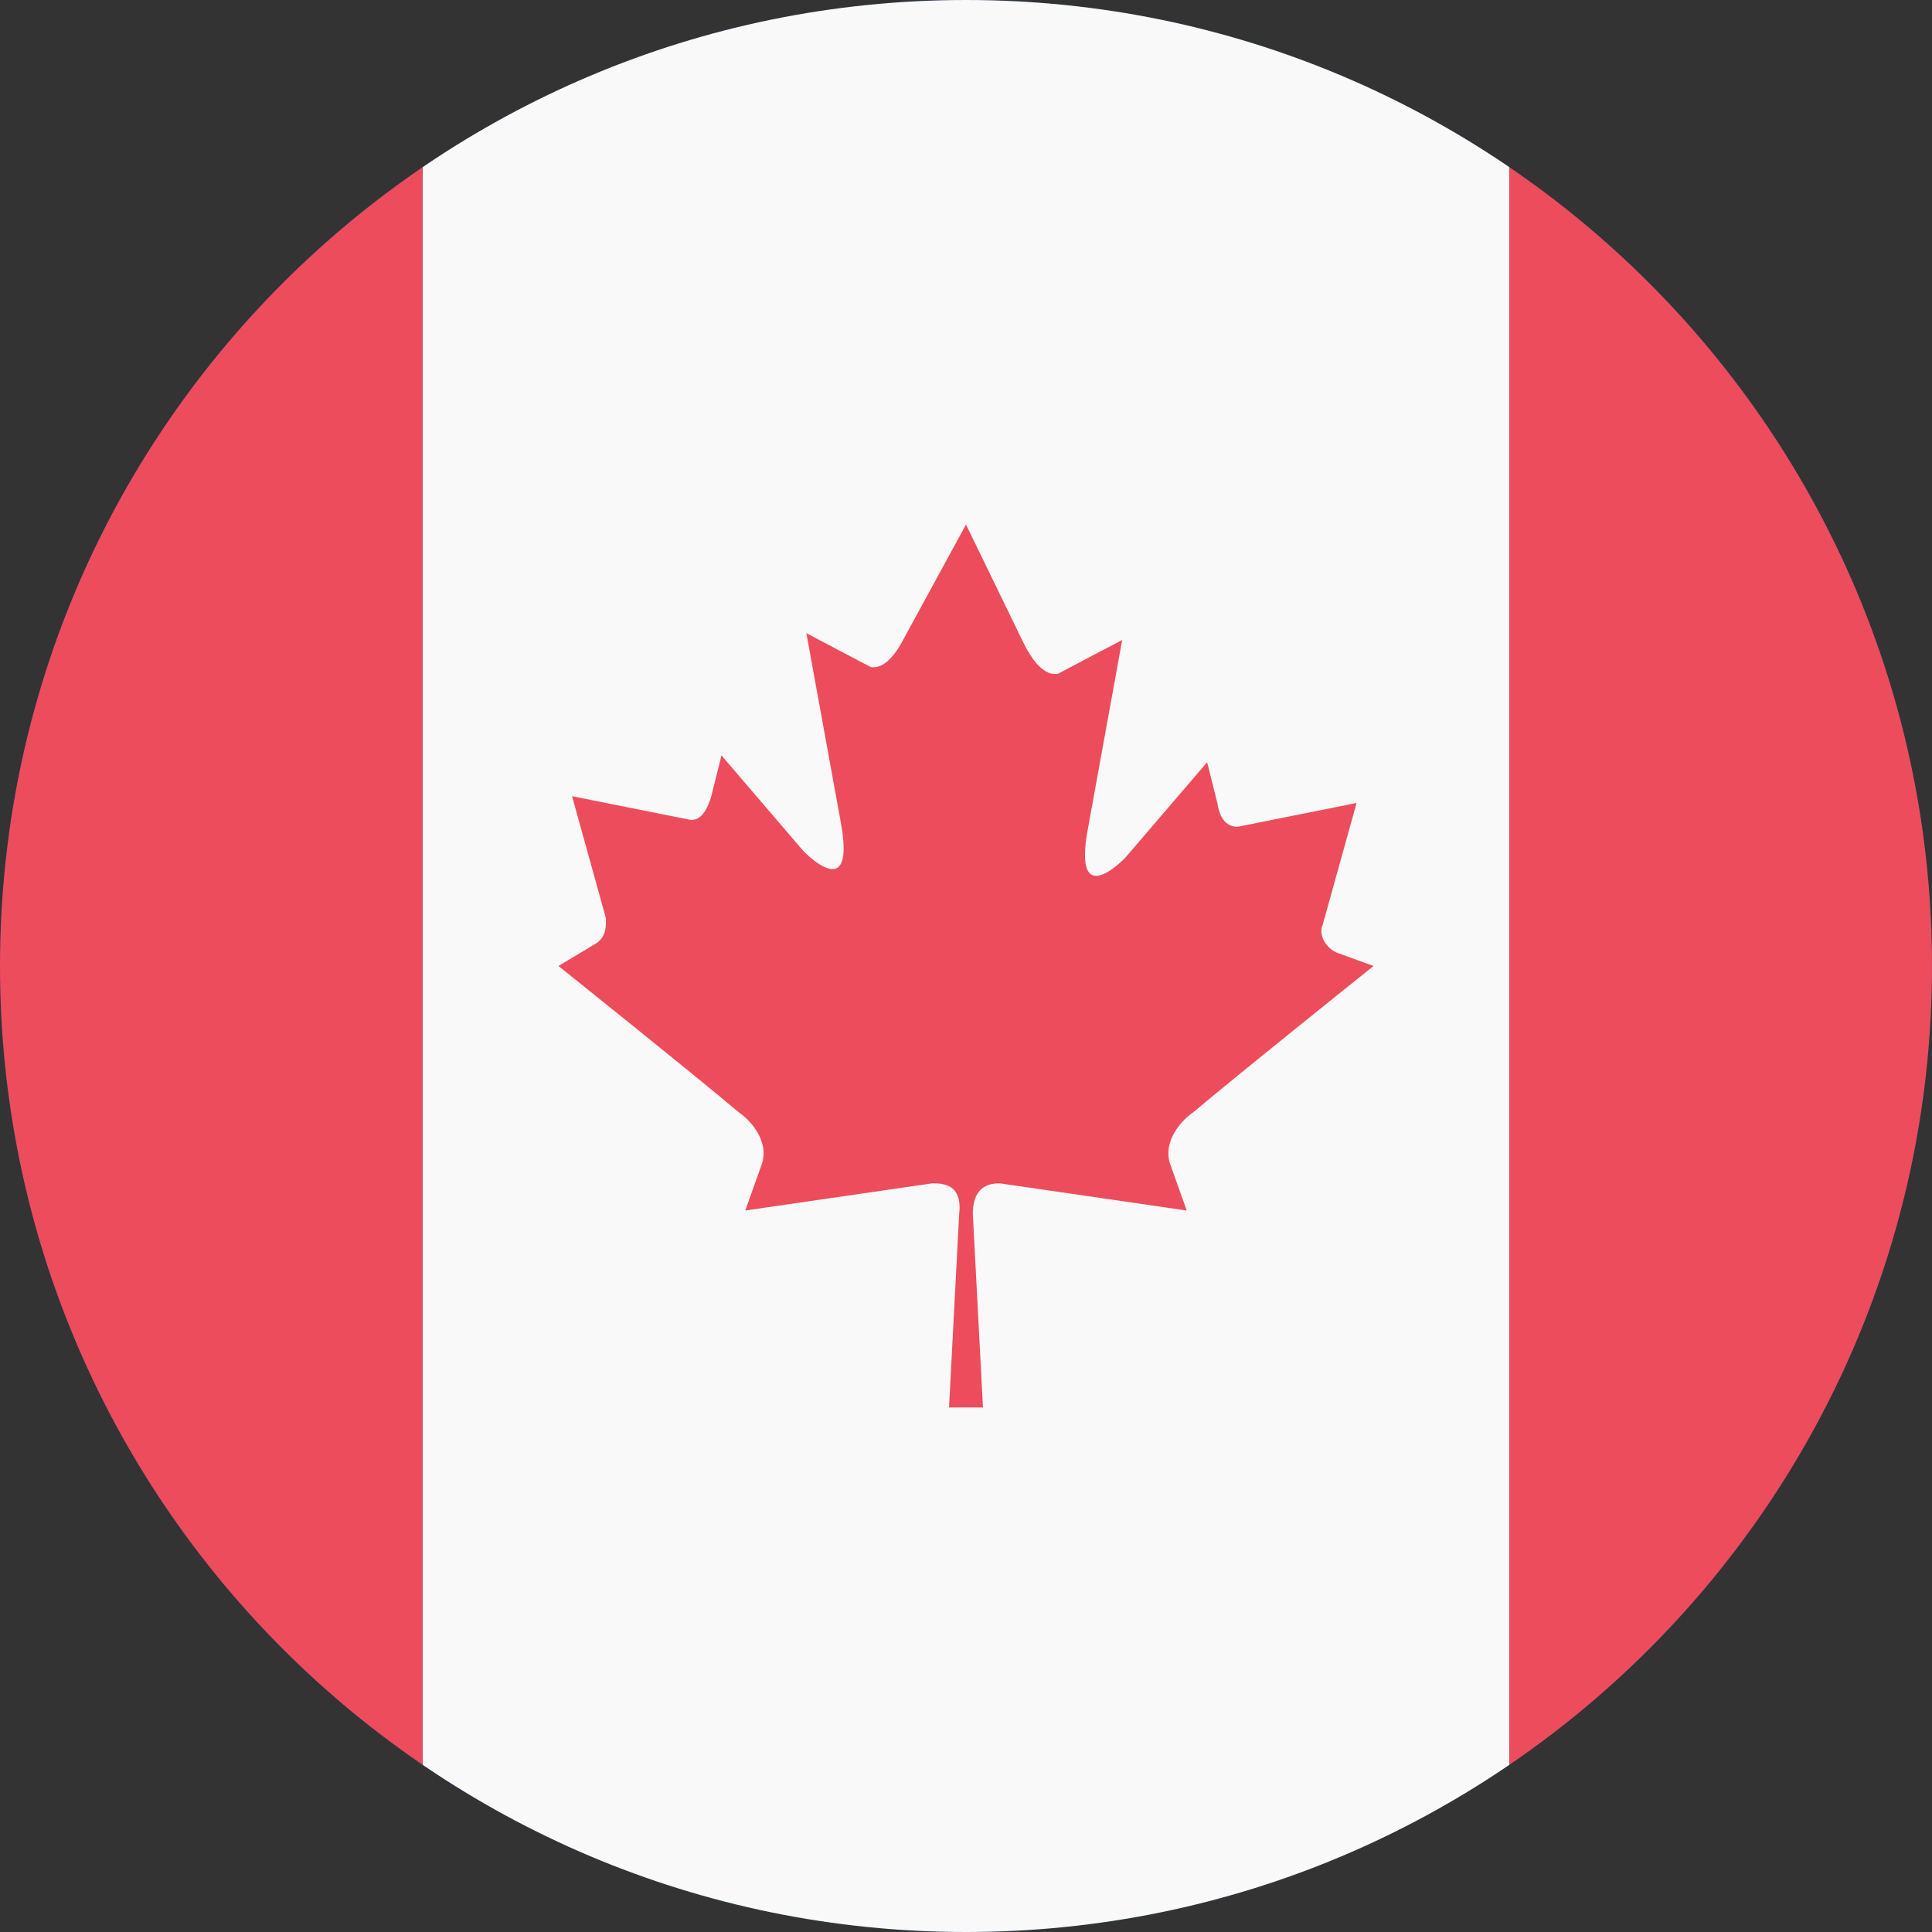
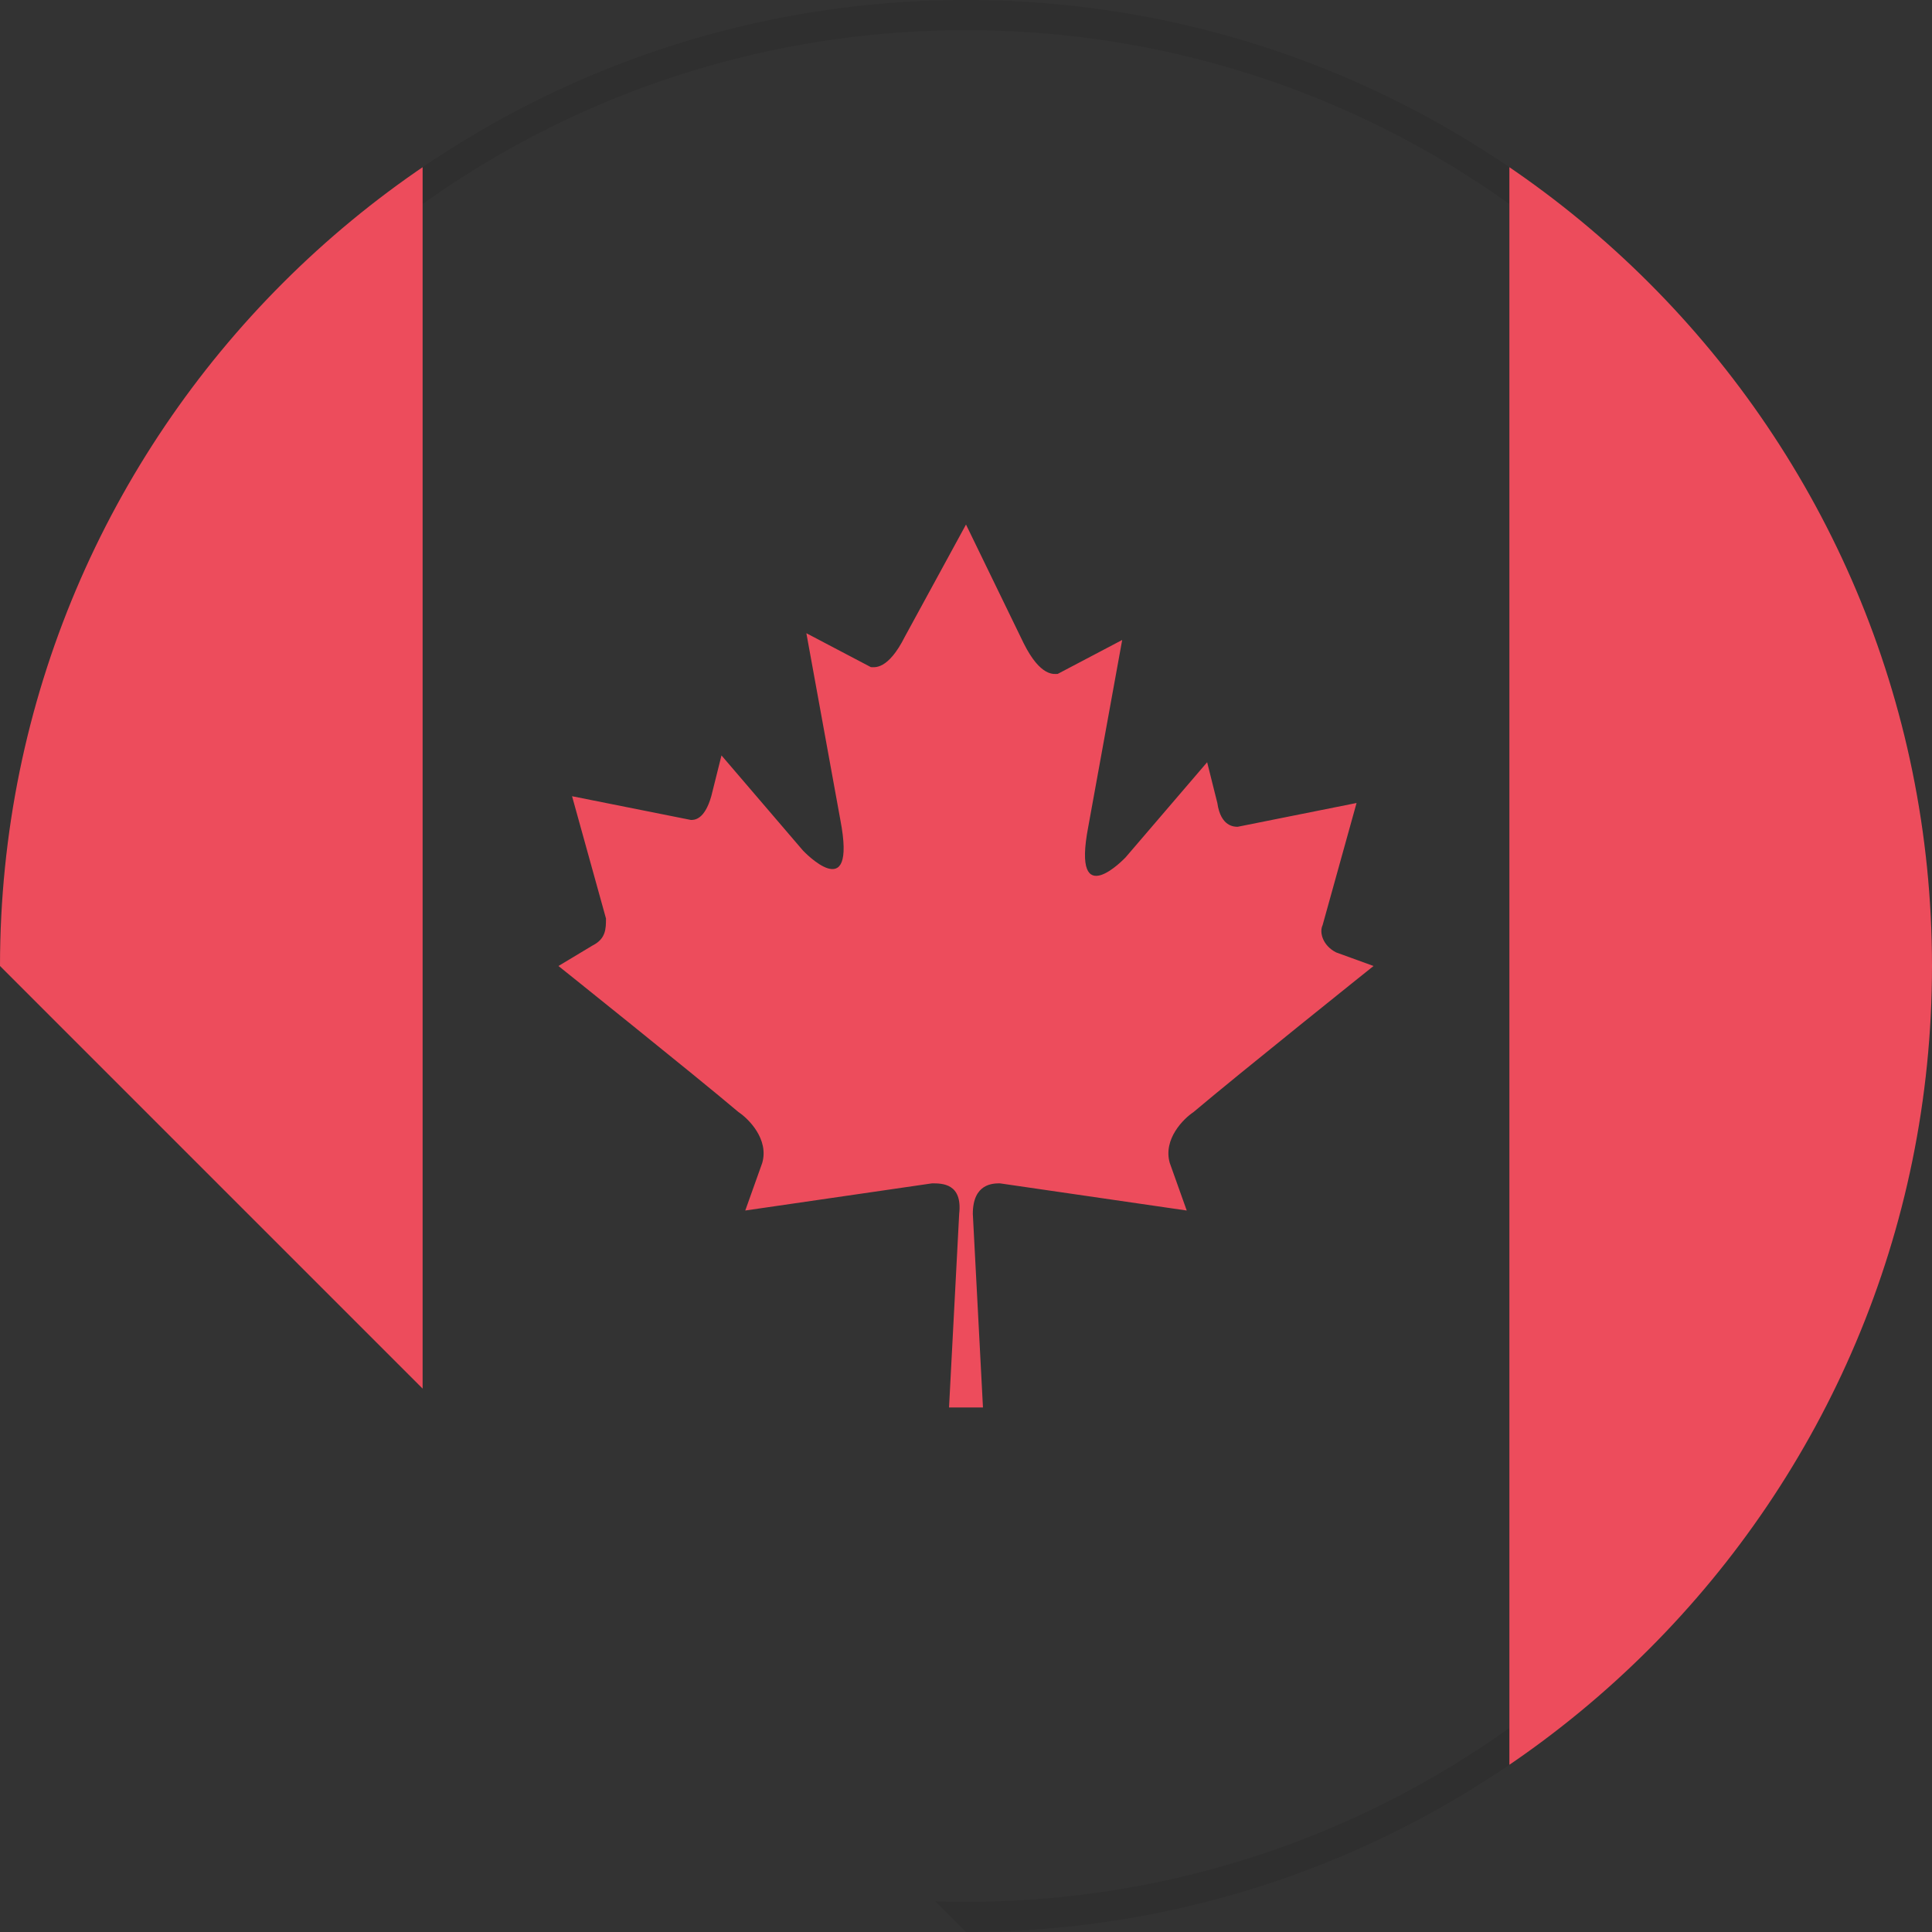
<svg xmlns="http://www.w3.org/2000/svg" width="32" height="32" viewBox="0 0 32 32" fill="none">
  <rect x="0" y="0" width="32" height="32" fill="#333333" stroke="none" />
  <g clip-path="url(#clip0_1275_552)">
-     <path d="M0 16C0 7.163 7.163 0 16 0C24.837 0 32 7.163 32 16C32 24.837 24.837 32 16 32C7.163 32 0 24.837 0 16Z" fill="#003DA6" />
    <path d="M16 0.25C24.698 0.25 31.75 7.302 31.75 16C31.75 24.698 24.698 31.75 16 31.75C7.302 31.75 0.25 24.698 0.25 16C0.25 7.302 7.302 0.25 16 0.25Z" stroke="black" stroke-opacity="0.08" stroke-width="0.5" />
-     <path d="M25 1.712C22.413 0.081 19.319 -0.875 16 -0.875C12.681 -0.875 9.588 0.081 7 1.712V30.231C9.588 31.863 12.681 32.819 16 32.819C19.319 32.819 22.413 31.863 25 30.231V1.712Z" fill="#F9F9F9" />
    <path d="M25 1.713V30.231C29.725 27.306 32.875 21.906 32.875 15.944C32.875 9.981 29.725 4.694 25 1.713ZM7 1.713C2.275 4.694 -0.875 10.094 -0.875 16C-0.875 21.906 2.275 27.306 7 30.288V1.713ZM22.131 15.775C21.906 15.662 21.85 15.438 21.906 15.325L22.469 13.3L20.5 13.694C20.444 13.694 20.219 13.694 20.163 13.3L19.994 12.625L18.644 14.2C18.644 14.2 17.744 15.156 18.025 13.694L18.587 10.6L17.519 11.162C17.462 11.162 17.238 11.219 16.956 10.656L16 8.688L14.988 10.544C14.706 11.106 14.481 11.05 14.425 11.05L13.356 10.488L13.919 13.581C14.2 15.044 13.3 14.088 13.3 14.088L11.95 12.512L11.781 13.188C11.669 13.581 11.5 13.581 11.444 13.581L9.475 13.188L10.037 15.213C10.037 15.381 10.037 15.55 9.812 15.662L9.25 16C9.25 16 11.5 17.8 12.231 18.419C12.4 18.531 12.738 18.869 12.625 19.262L12.344 20.05L15.438 19.6C15.606 19.6 15.944 19.6 15.887 20.106L15.719 23.312H16.281L16.113 20.106C16.113 19.6 16.45 19.6 16.562 19.6L19.656 20.05L19.375 19.262C19.262 18.869 19.6 18.531 19.769 18.419C20.5 17.8 22.75 16 22.75 16L22.131 15.775Z" fill="#ED4C5C" />
  </g>
  <defs>
    <clipPath id="clip0_1275_552">
-       <path d="M0 16C0 7.163 7.163 0 16 0C24.837 0 32 7.163 32 16C32 24.837 24.837 32 16 32C7.163 32 0 24.837 0 16Z" fill="white" />
+       <path d="M0 16C0 7.163 7.163 0 16 0C24.837 0 32 7.163 32 16C32 24.837 24.837 32 16 32Z" fill="white" />
    </clipPath>
  </defs>
</svg>